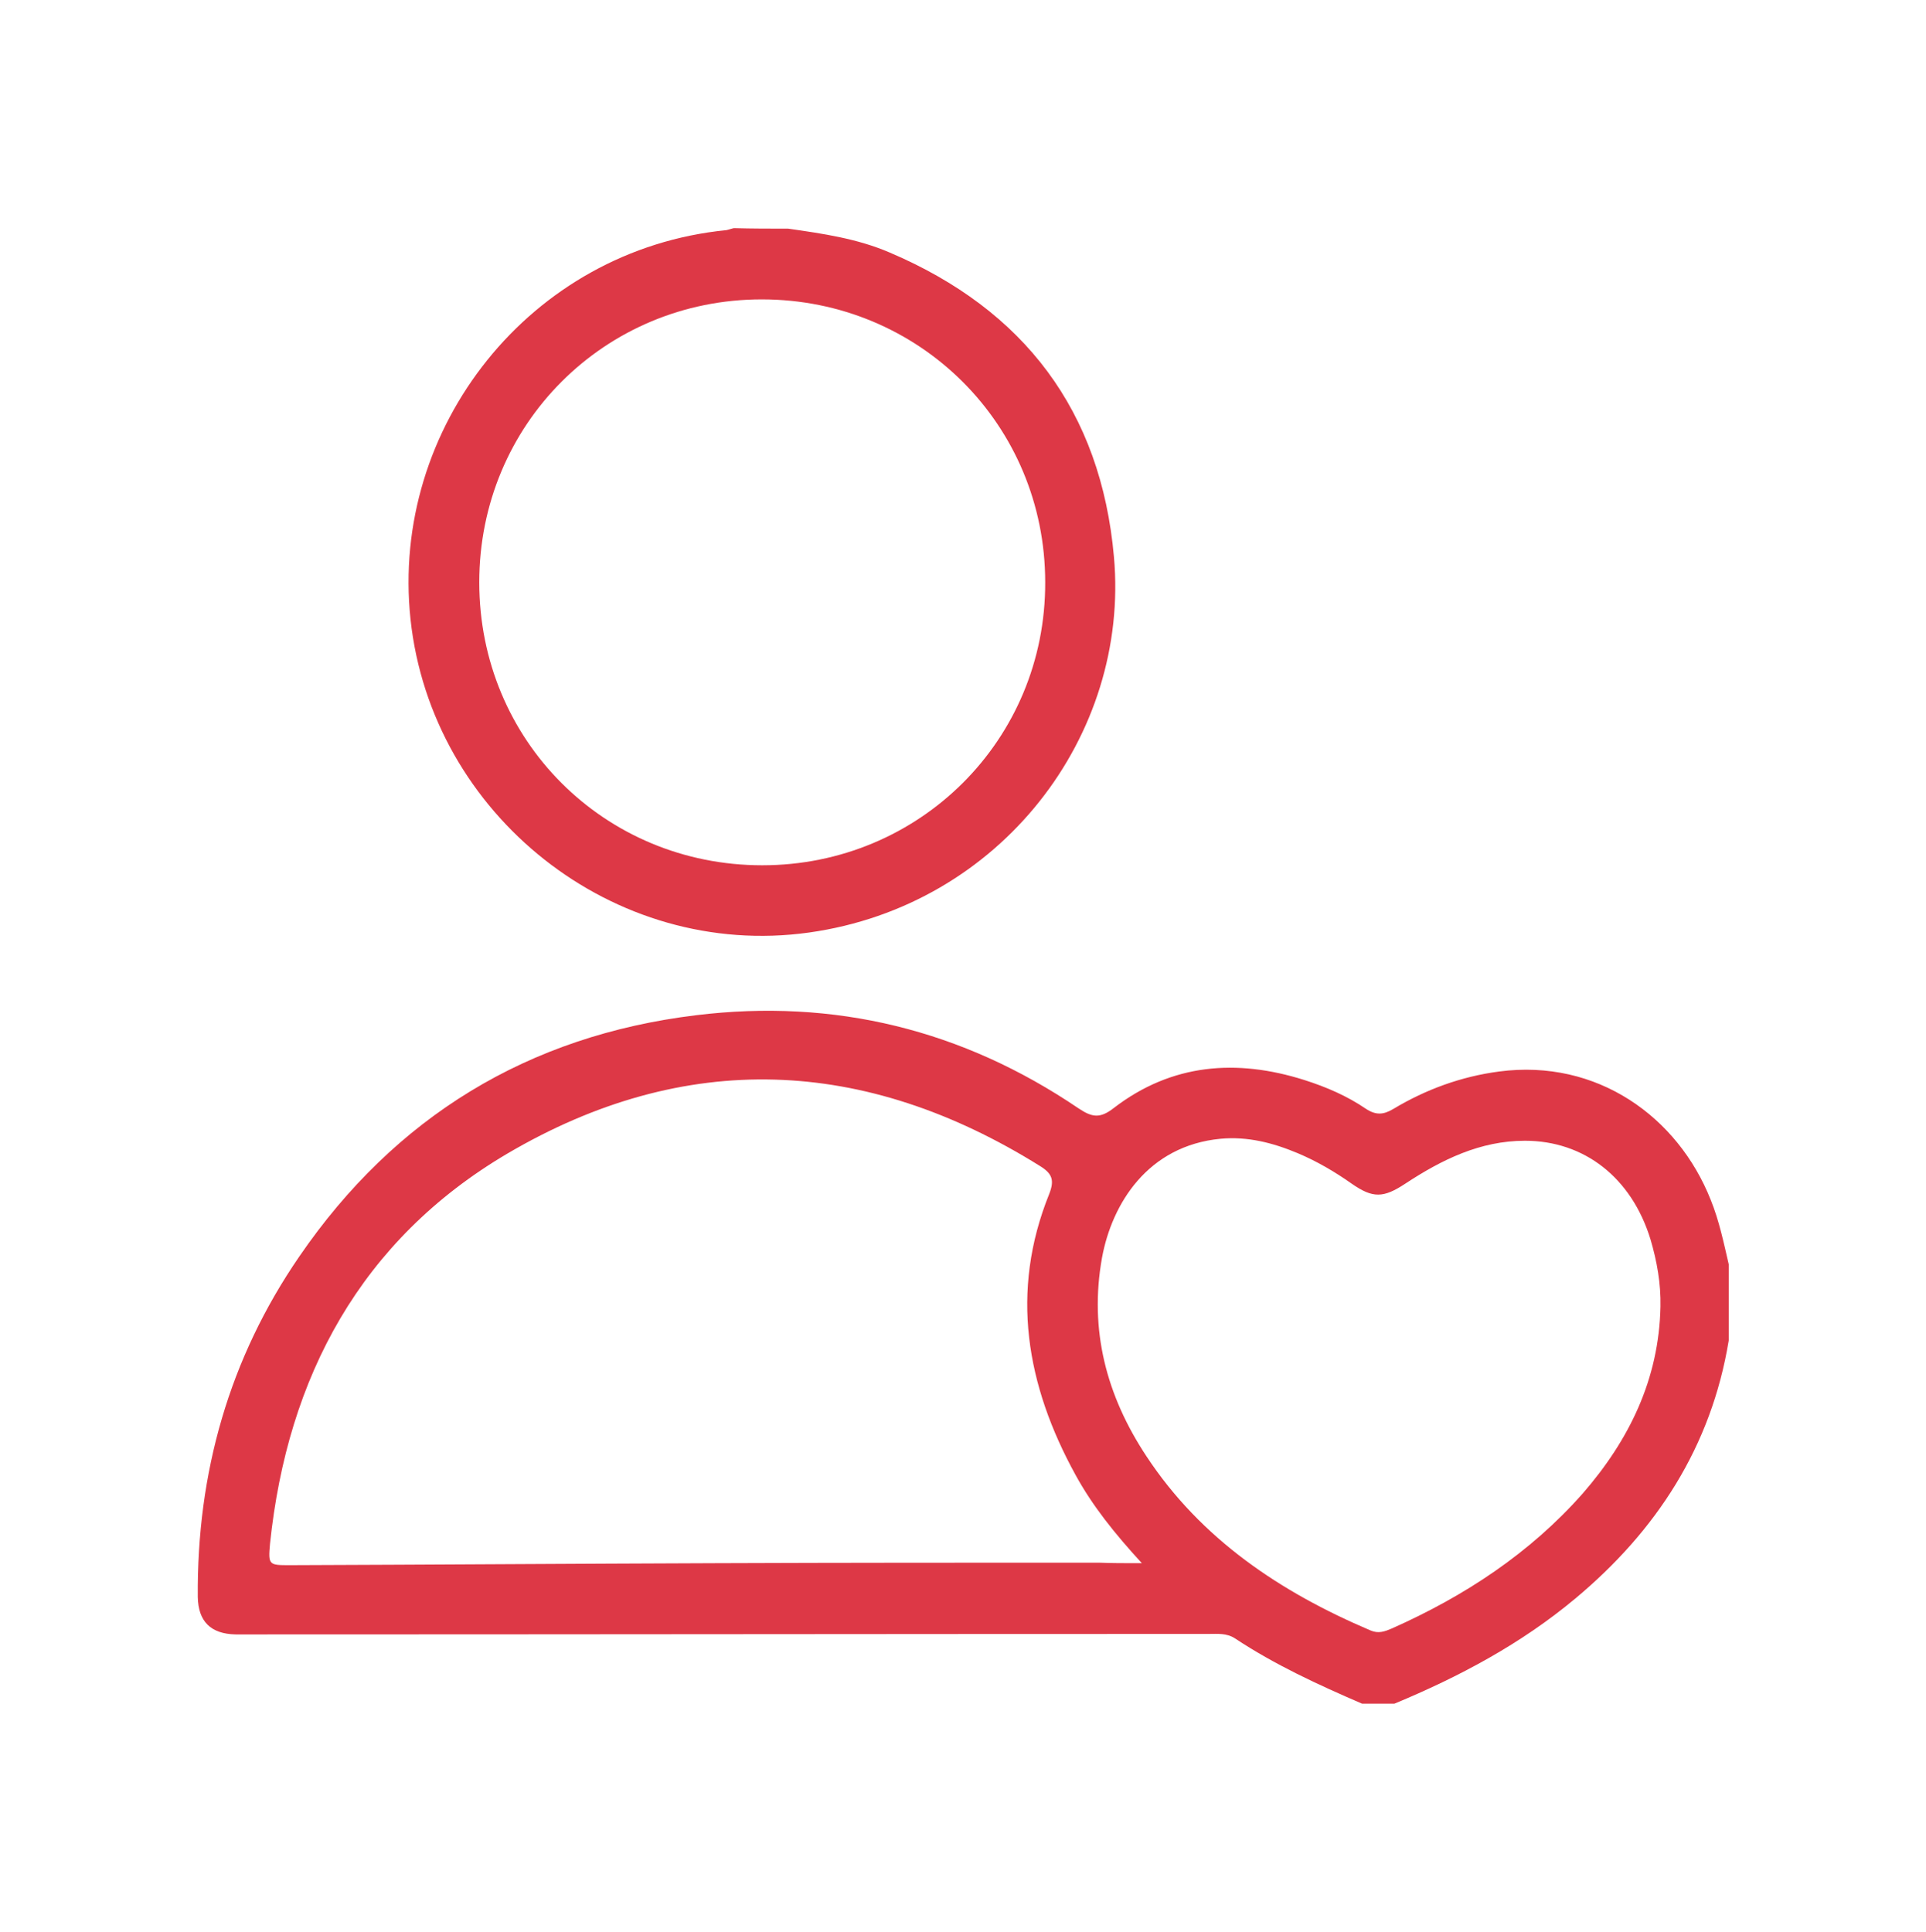
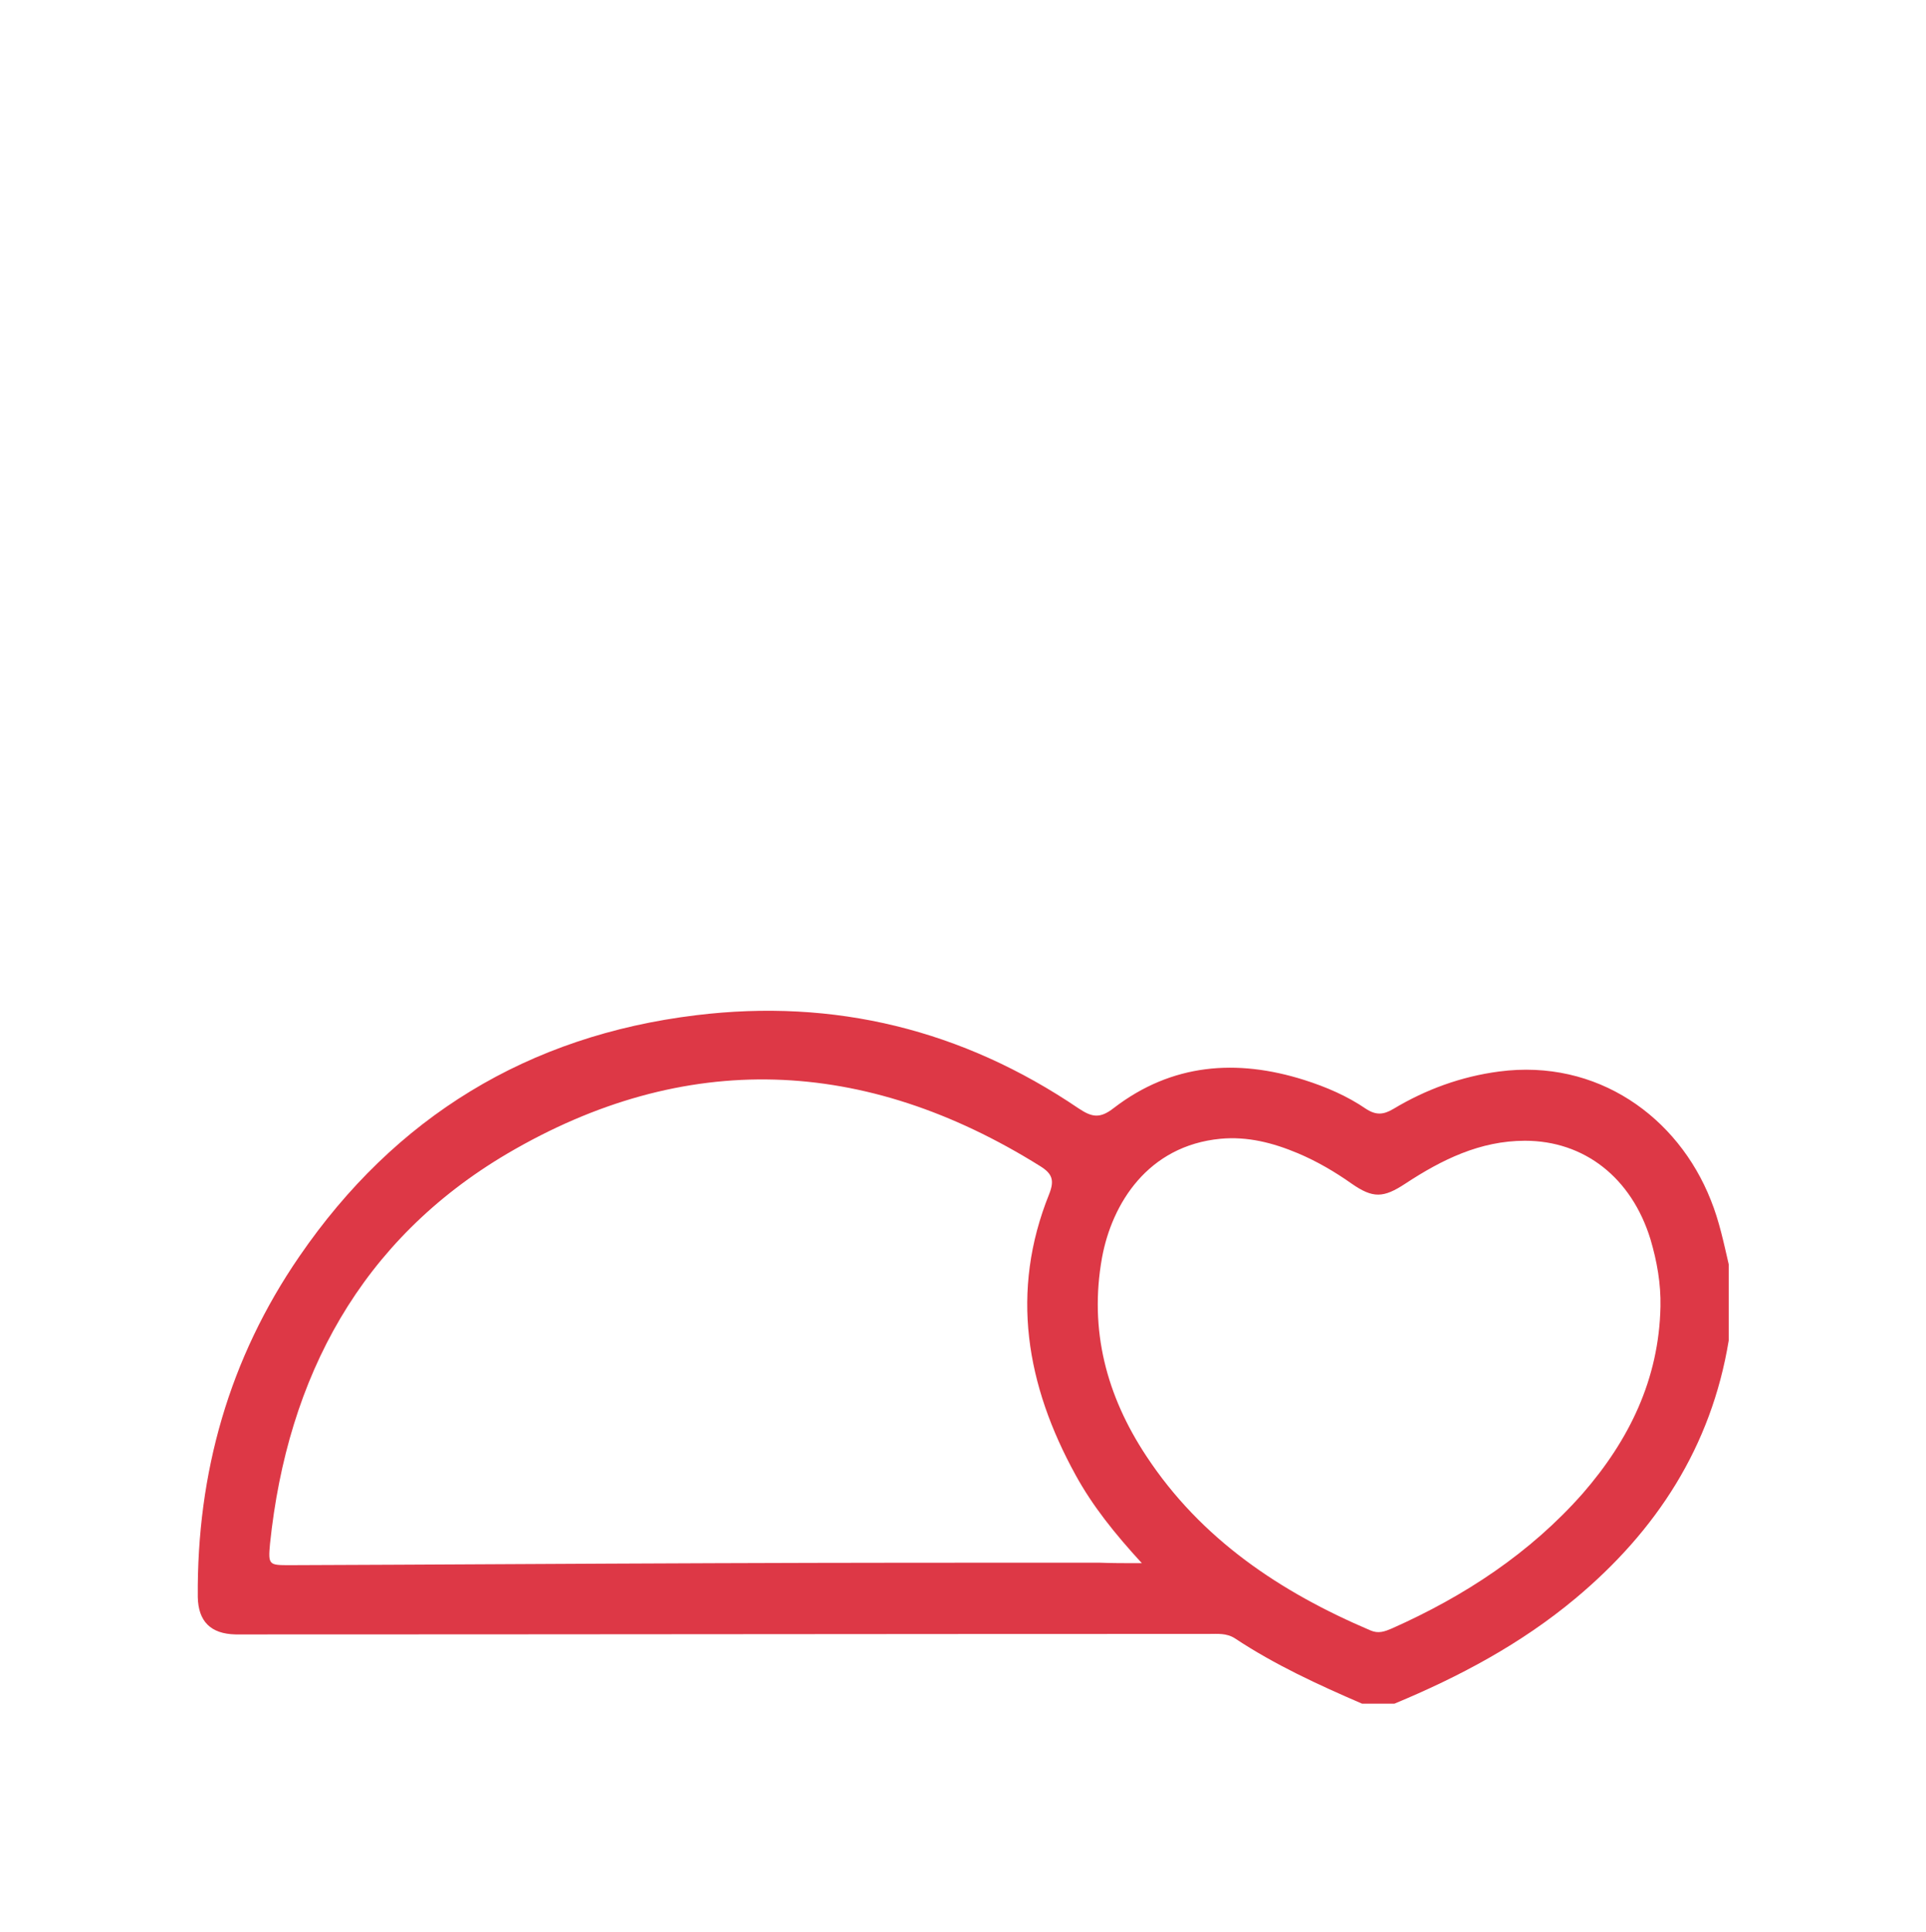
<svg xmlns="http://www.w3.org/2000/svg" version="1.1" id="Layer_1" x="0px" y="0px" viewBox="0 0 386.6 387.9" style="enable-background:new 0 0 386.6 387.9;" xml:space="preserve">
  <style type="text/css">
	.st0{fill:#DD3846;}
</style>
  <g>
    <path class="st0" d="M273.4,342c-8.8-3.8-17.5-7.8-25.5-13.1c-1.7-1.1-3.5-0.9-5.3-0.9c-64,0-128.1,0.1-192.1,0.1   c-1.1,0-2.1,0-3.2,0c-5-0.1-7.5-2.6-7.6-7.5c-0.2-24.9,6.3-47.9,20.4-68.4c19.2-28,45.9-44.3,79.6-48.4   c27.8-3.4,53.5,2.9,76.8,18.7c2.7,1.8,4.3,2.1,7.1-0.1c11.6-8.9,24.6-9.9,38.2-5.6c4.4,1.4,8.6,3.2,12.4,5.8c2,1.3,3.5,1.2,5.5,0   c6.5-3.9,13.6-6.5,21.2-7.5c19.7-2.6,35.9,9.1,42.5,25.8c1.7,4.2,2.6,8.6,3.6,12.9c0,5.1,0,10.2,0,15.3   c-3.5,21.3-14.5,38.2-30.8,51.8c-10.9,9.1-23.3,15.7-36.3,21.1C277.6,342,275.5,342,273.4,342z M229.2,313.8   c-5.5-6-9.9-11.5-13.3-17.7c-9.9-18-13.2-36.8-5.3-56.4c1.1-2.8,0.6-4.1-1.8-5.6c-35.2-22-71.3-23.5-107-2.5   c-29.3,17.3-44.1,44.7-47.6,78.3c-0.4,4.3-0.2,4.3,4,4.3c28.6-0.1,57.1-0.3,85.7-0.4c25.6-0.1,51.2-0.1,76.7-0.1   C223.2,313.8,225.7,313.8,229.2,313.8z M333.3,262.3c0.1-4.6-0.7-9.1-2-13.5c-3.8-12.4-13.3-19.8-25.2-19.8c-9,0-16.7,3.8-24,8.6   c-4.4,2.9-6.5,3-10.8,0c-3.4-2.4-7-4.5-10.8-6.1c-5-2.1-10.1-3.4-15.5-2.9c-14.6,1.4-21.8,13-23.8,23.9   c-2.6,14.5,0.9,27.7,8.9,39.8c11,16.7,26.9,27.3,45,35c1.6,0.7,2.9,0.2,4.3-0.4c14.6-6.5,27.7-15.1,38.3-27.1   C327,289.1,333,276.9,333.3,262.3z" />
-     <path class="st0" d="M158.2,45.9c7,1,13.9,2,20.4,4.8c27,11.5,42.4,31.8,45,61.1c3.2,35.8-22.7,70-61.2,75.4   c-39.2,5.5-75.8-23.6-80-62.9c-4.1-38.4,24-74.2,63.4-78.1c0.5-0.1,1-0.3,1.5-0.4C151,45.9,154.6,45.9,158.2,45.9z M96.2,116.9   c0,31.7,25.1,56.8,56.8,56.8c31.6,0,56.9-25.2,56.8-56.8c0-31.6-25.2-56.8-56.9-56.8C121.4,60.1,96.2,85.2,96.2,116.9z" />
  </g>
</svg>